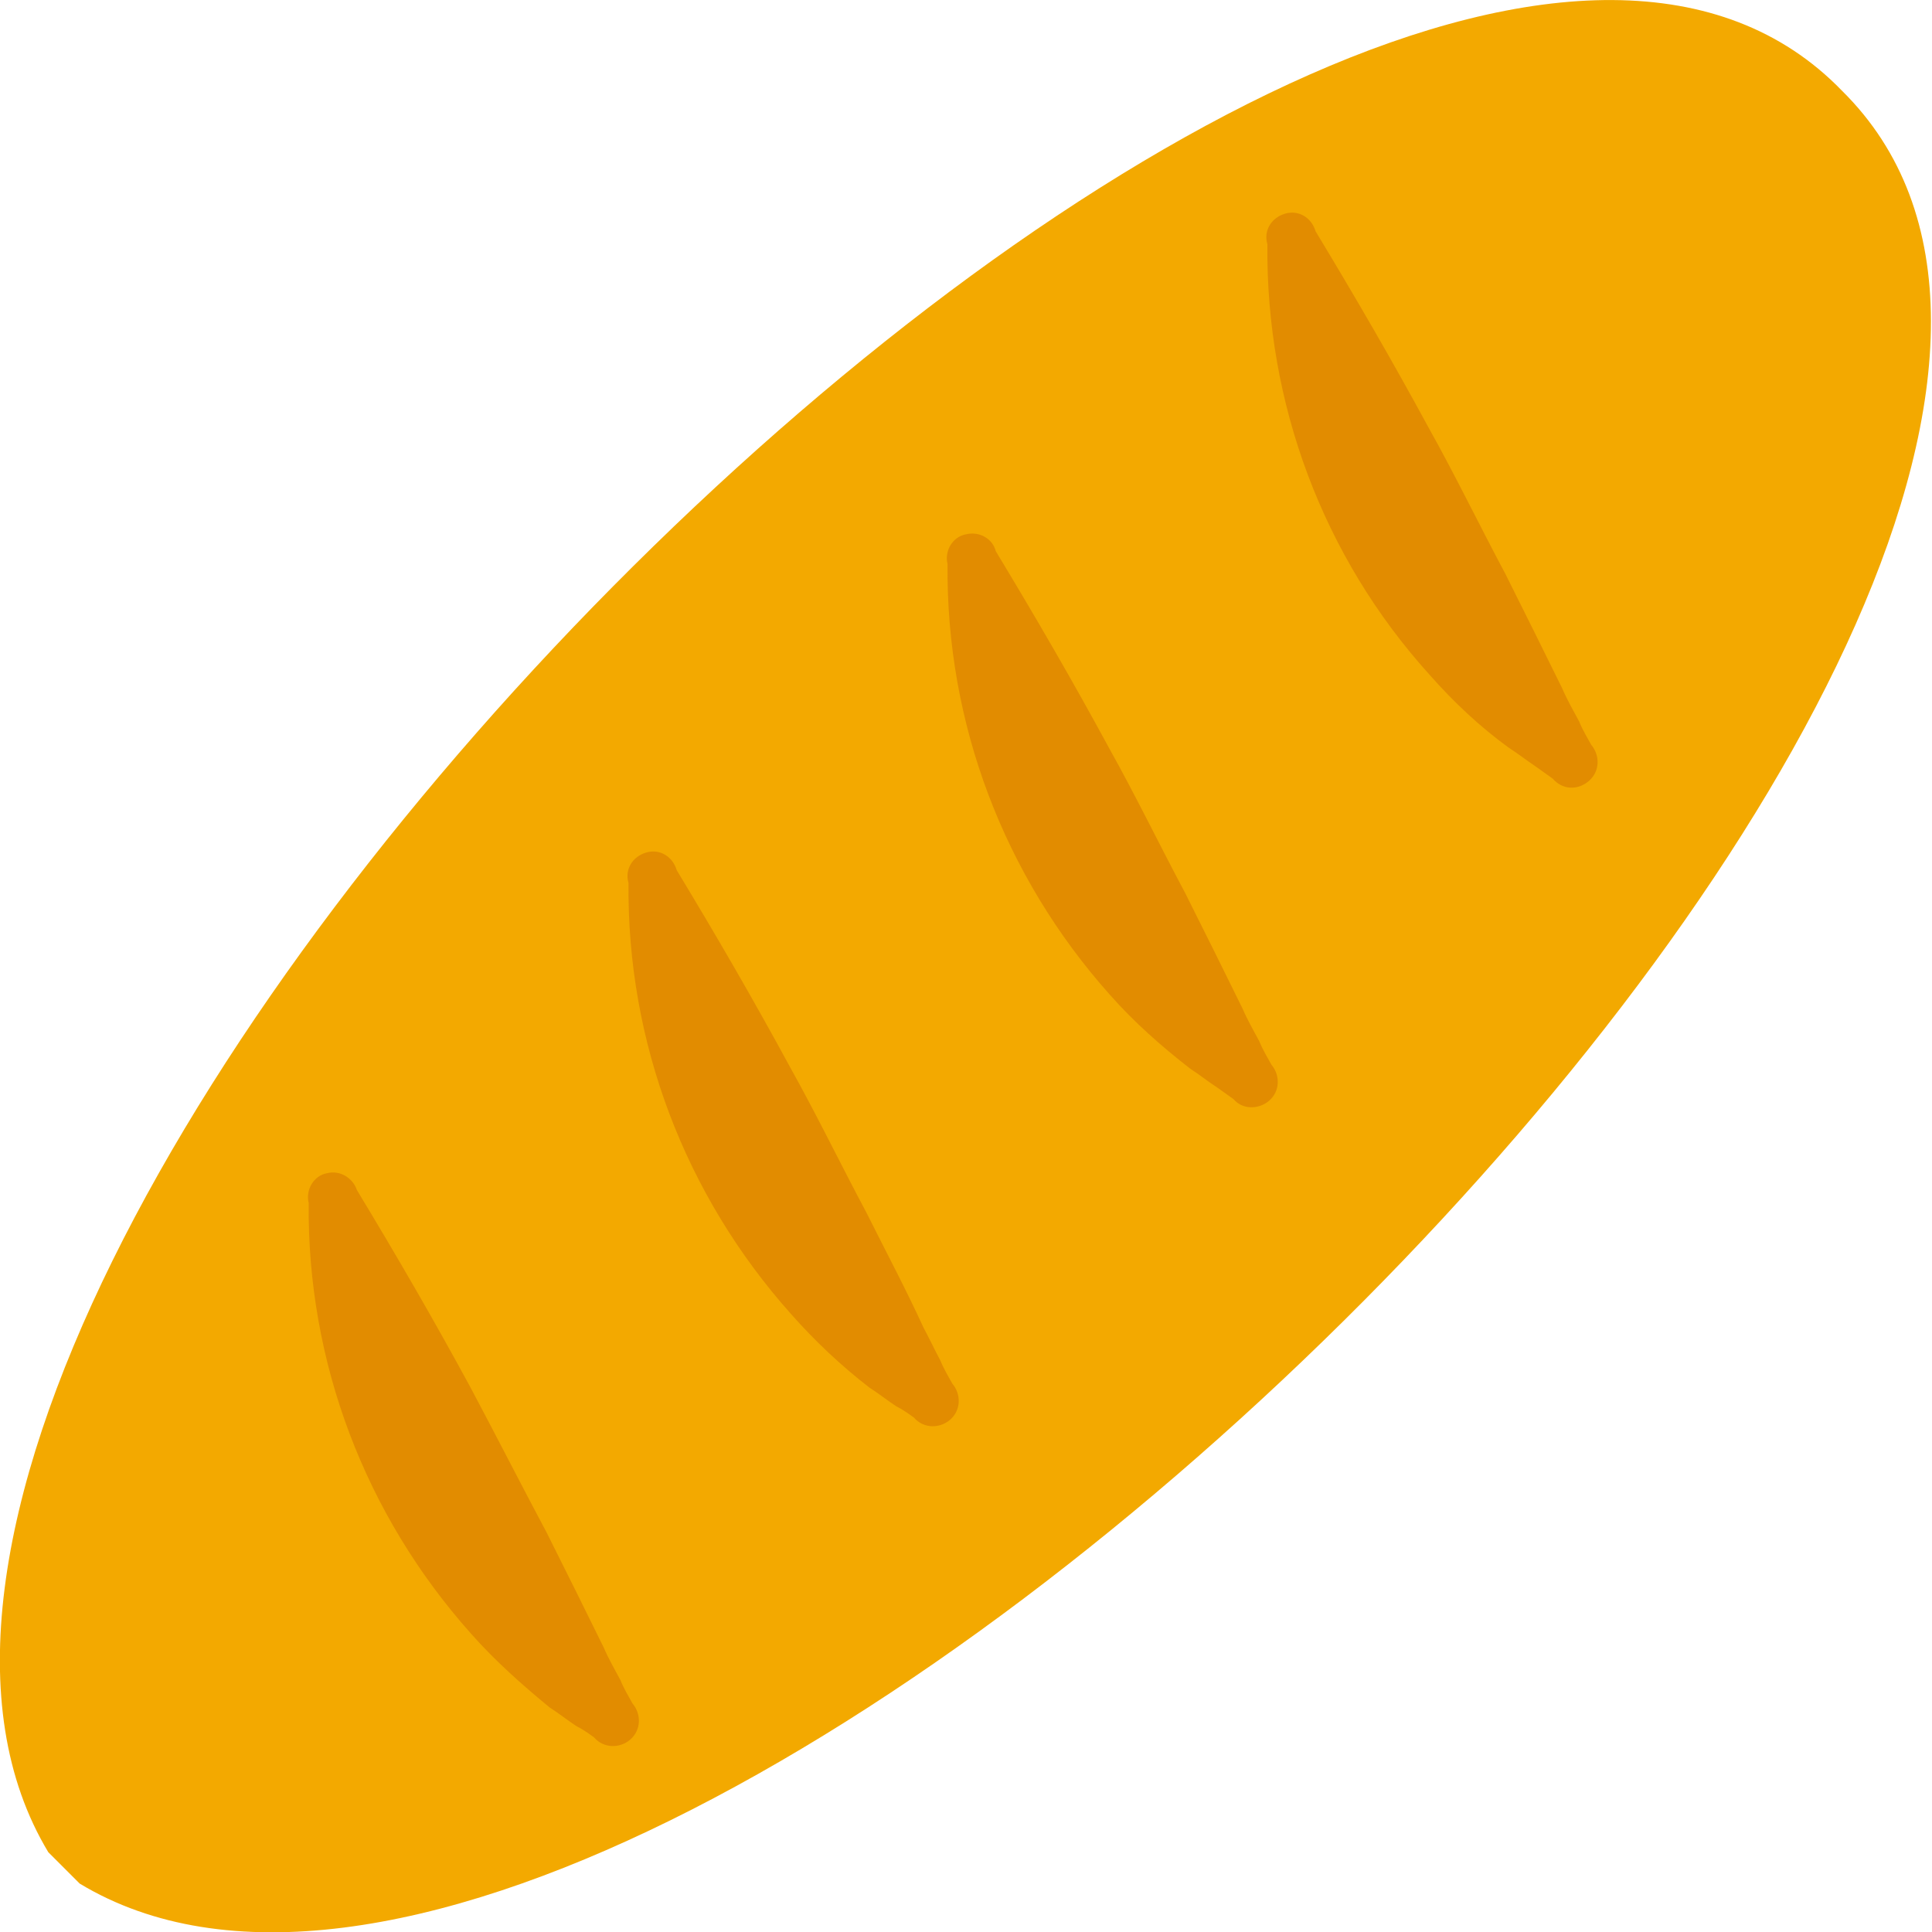
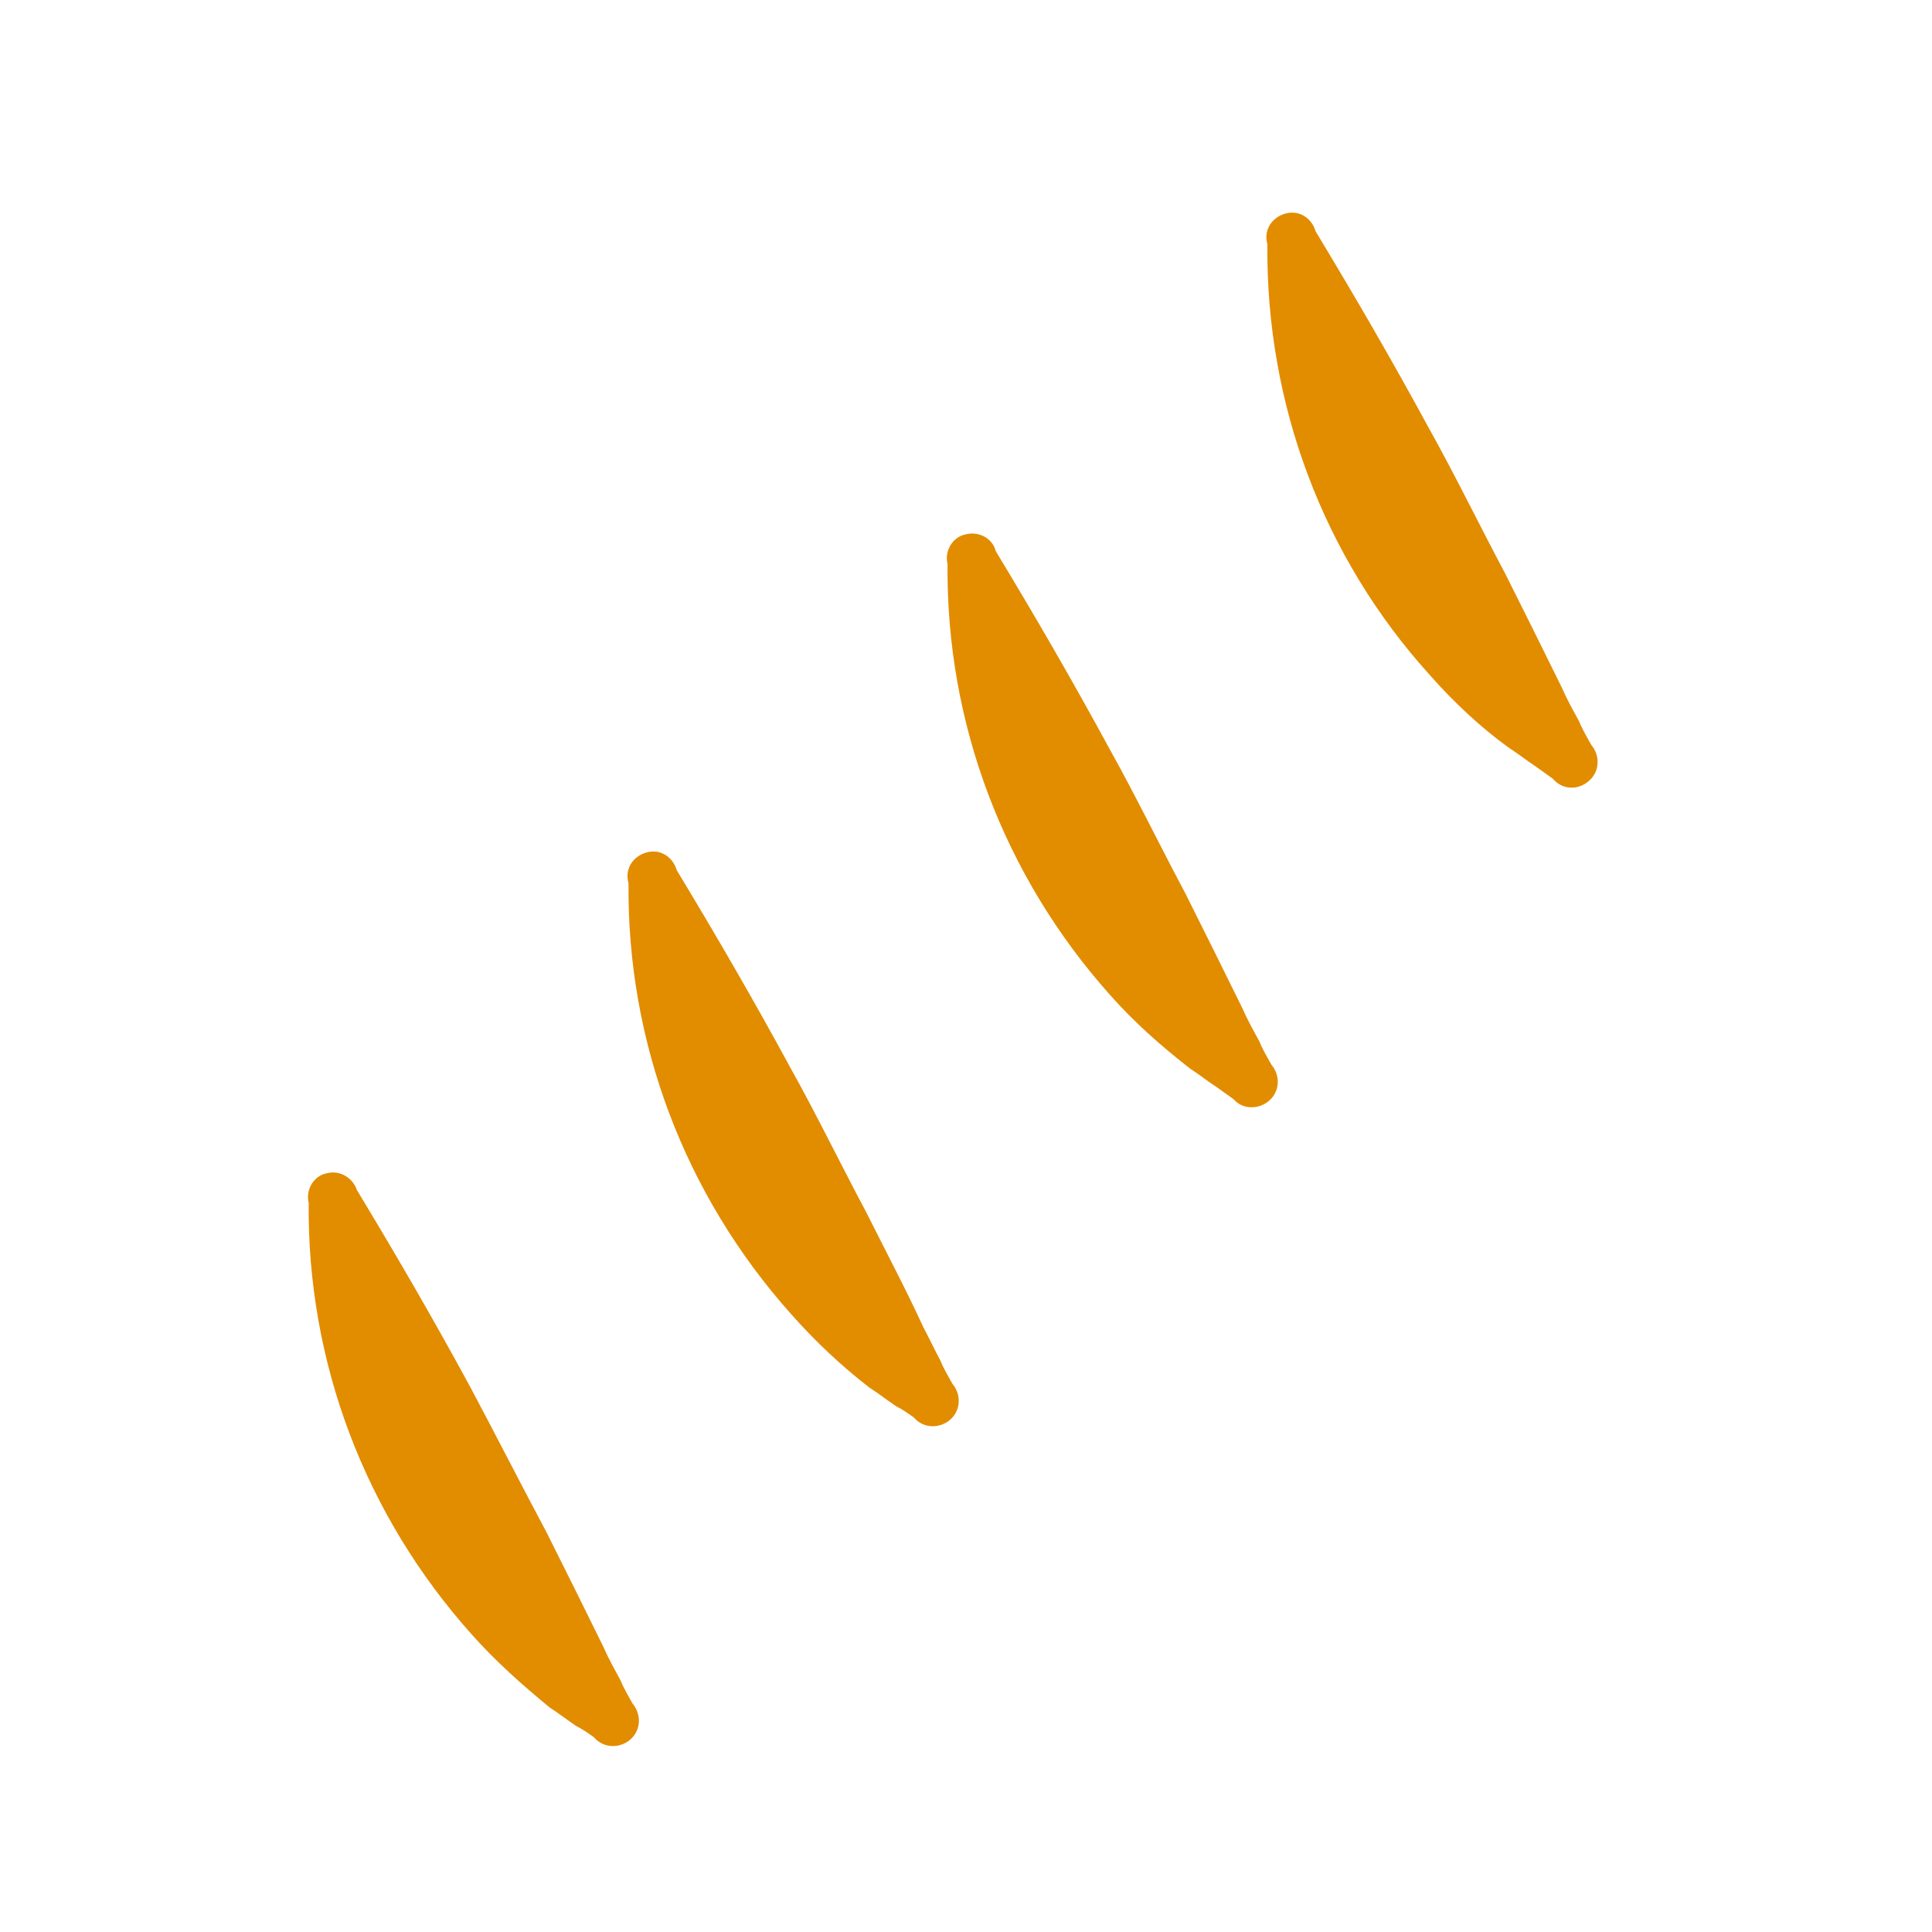
<svg xmlns="http://www.w3.org/2000/svg" version="1.1" id="Layer_1" x="0px" y="0px" viewBox="0 0 170 170" style="enable-background:new 0 0 170 170;" xml:space="preserve">
  <style type="text/css">
	.st0{fill-rule:evenodd;clip-rule:evenodd;fill:#F3A900;}
	.st1{fill-rule:evenodd;clip-rule:evenodd;fill:#E28C00;}
</style>
  <g transform="translate(1191.413 -1572.755) rotate(45)">
-     <path class="st0" d="M387.9,2066.8c-58.3-14.5-58.7-222.2,2-221.2c60.6-0.4,60.2,206.8,1.9,221.2L387.9,2066.8L387.9,2066.8z" />
    <path class="st1" d="M400.6,2026.9c-14-0.8-27.1-6.7-36.9-16.7c-1-0.6-1.4-2-0.7-3c0.6-1,1.9-1.3,2.9-0.8   c6.5,1.6,12.9,3.3,19.3,5.2c4.6,1.4,9.2,2.9,13.8,4.3c3.6,1.2,7.2,2.4,10.7,3.6c1,0.4,2.1,0.7,3.1,1c0.7,0.3,1.5,0.5,2.2,0.7   c1.2,0.1,2.2,1.1,2.1,2.4c-0.1,1.2-1.1,2.2-2.4,2.1c-0.6,0.1-1.2,0.2-1.8,0.4c-1,0.2-1.9,0.3-2.8,0.5   C407,2026.9,403.8,2027.1,400.6,2026.9L400.6,2026.9z M400.6,1987.1c-14-0.8-27.1-6.7-36.9-16.7c-1.1-0.6-1.4-1.9-0.8-3   c0.6-1.1,1.9-1.4,3-0.8l0,0c6.5,1.6,12.9,3.3,19.3,5.2c4.6,1.3,9.2,2.9,13.8,4.3c3.6,1.2,7.2,2.3,10.7,3.6c1,0.3,2.1,0.7,3.1,1   c0.7,0.3,1.5,0.5,2.2,0.7c1.2,0.1,2.2,1.1,2.1,2.4c-0.1,1.2-1.1,2.2-2.4,2.1c-0.6,0.1-1.2,0.2-1.8,0.4c-1,0.2-1.9,0.3-2.8,0.5   C407,1987.2,403.8,1987.3,400.6,1987.1L400.6,1987.1z M400.6,1947.4c-14-0.8-27.1-6.7-36.9-16.7c-1-0.6-1.4-2-0.7-3   c0.6-1,1.9-1.4,2.9-0.8c6.5,1.6,12.9,3.3,19.3,5.2c4.6,1.3,9.2,2.9,13.8,4.3c3.6,1.2,7.2,2.4,10.7,3.6c1,0.4,2.1,0.7,3.1,1   c0.7,0.3,1.5,0.5,2.2,0.7c1.2,0.1,2.2,1.1,2.1,2.4c-0.1,1.2-1.1,2.2-2.3,2.1c-0.6,0.1-1.2,0.2-1.8,0.3c-0.9,0.2-1.9,0.3-2.8,0.5   C407,1947.4,403.8,1947.6,400.6,1947.4L400.6,1947.4z M400.6,1907.6c-14-0.7-27.1-6.7-36.9-16.7c-1.1-0.6-1.4-1.9-0.8-3   c0.6-1.1,1.9-1.4,3-0.8l0,0c6.5,1.6,12.9,3.3,19.3,5.2c4.6,1.3,9.2,2.9,13.8,4.3c3.6,1.2,7.2,2.4,10.7,3.6c1,0.4,2.1,0.7,3.1,1   c0.7,0.3,1.5,0.5,2.2,0.7c1.2,0.1,2.2,1.1,2.1,2.4s-1.1,2.2-2.4,2.1c-0.6,0.1-1.2,0.2-1.8,0.3c-1,0.2-1.9,0.3-2.8,0.5   C407,1907.7,403.8,1907.8,400.6,1907.6L400.6,1907.6z" />
  </g>
</svg>